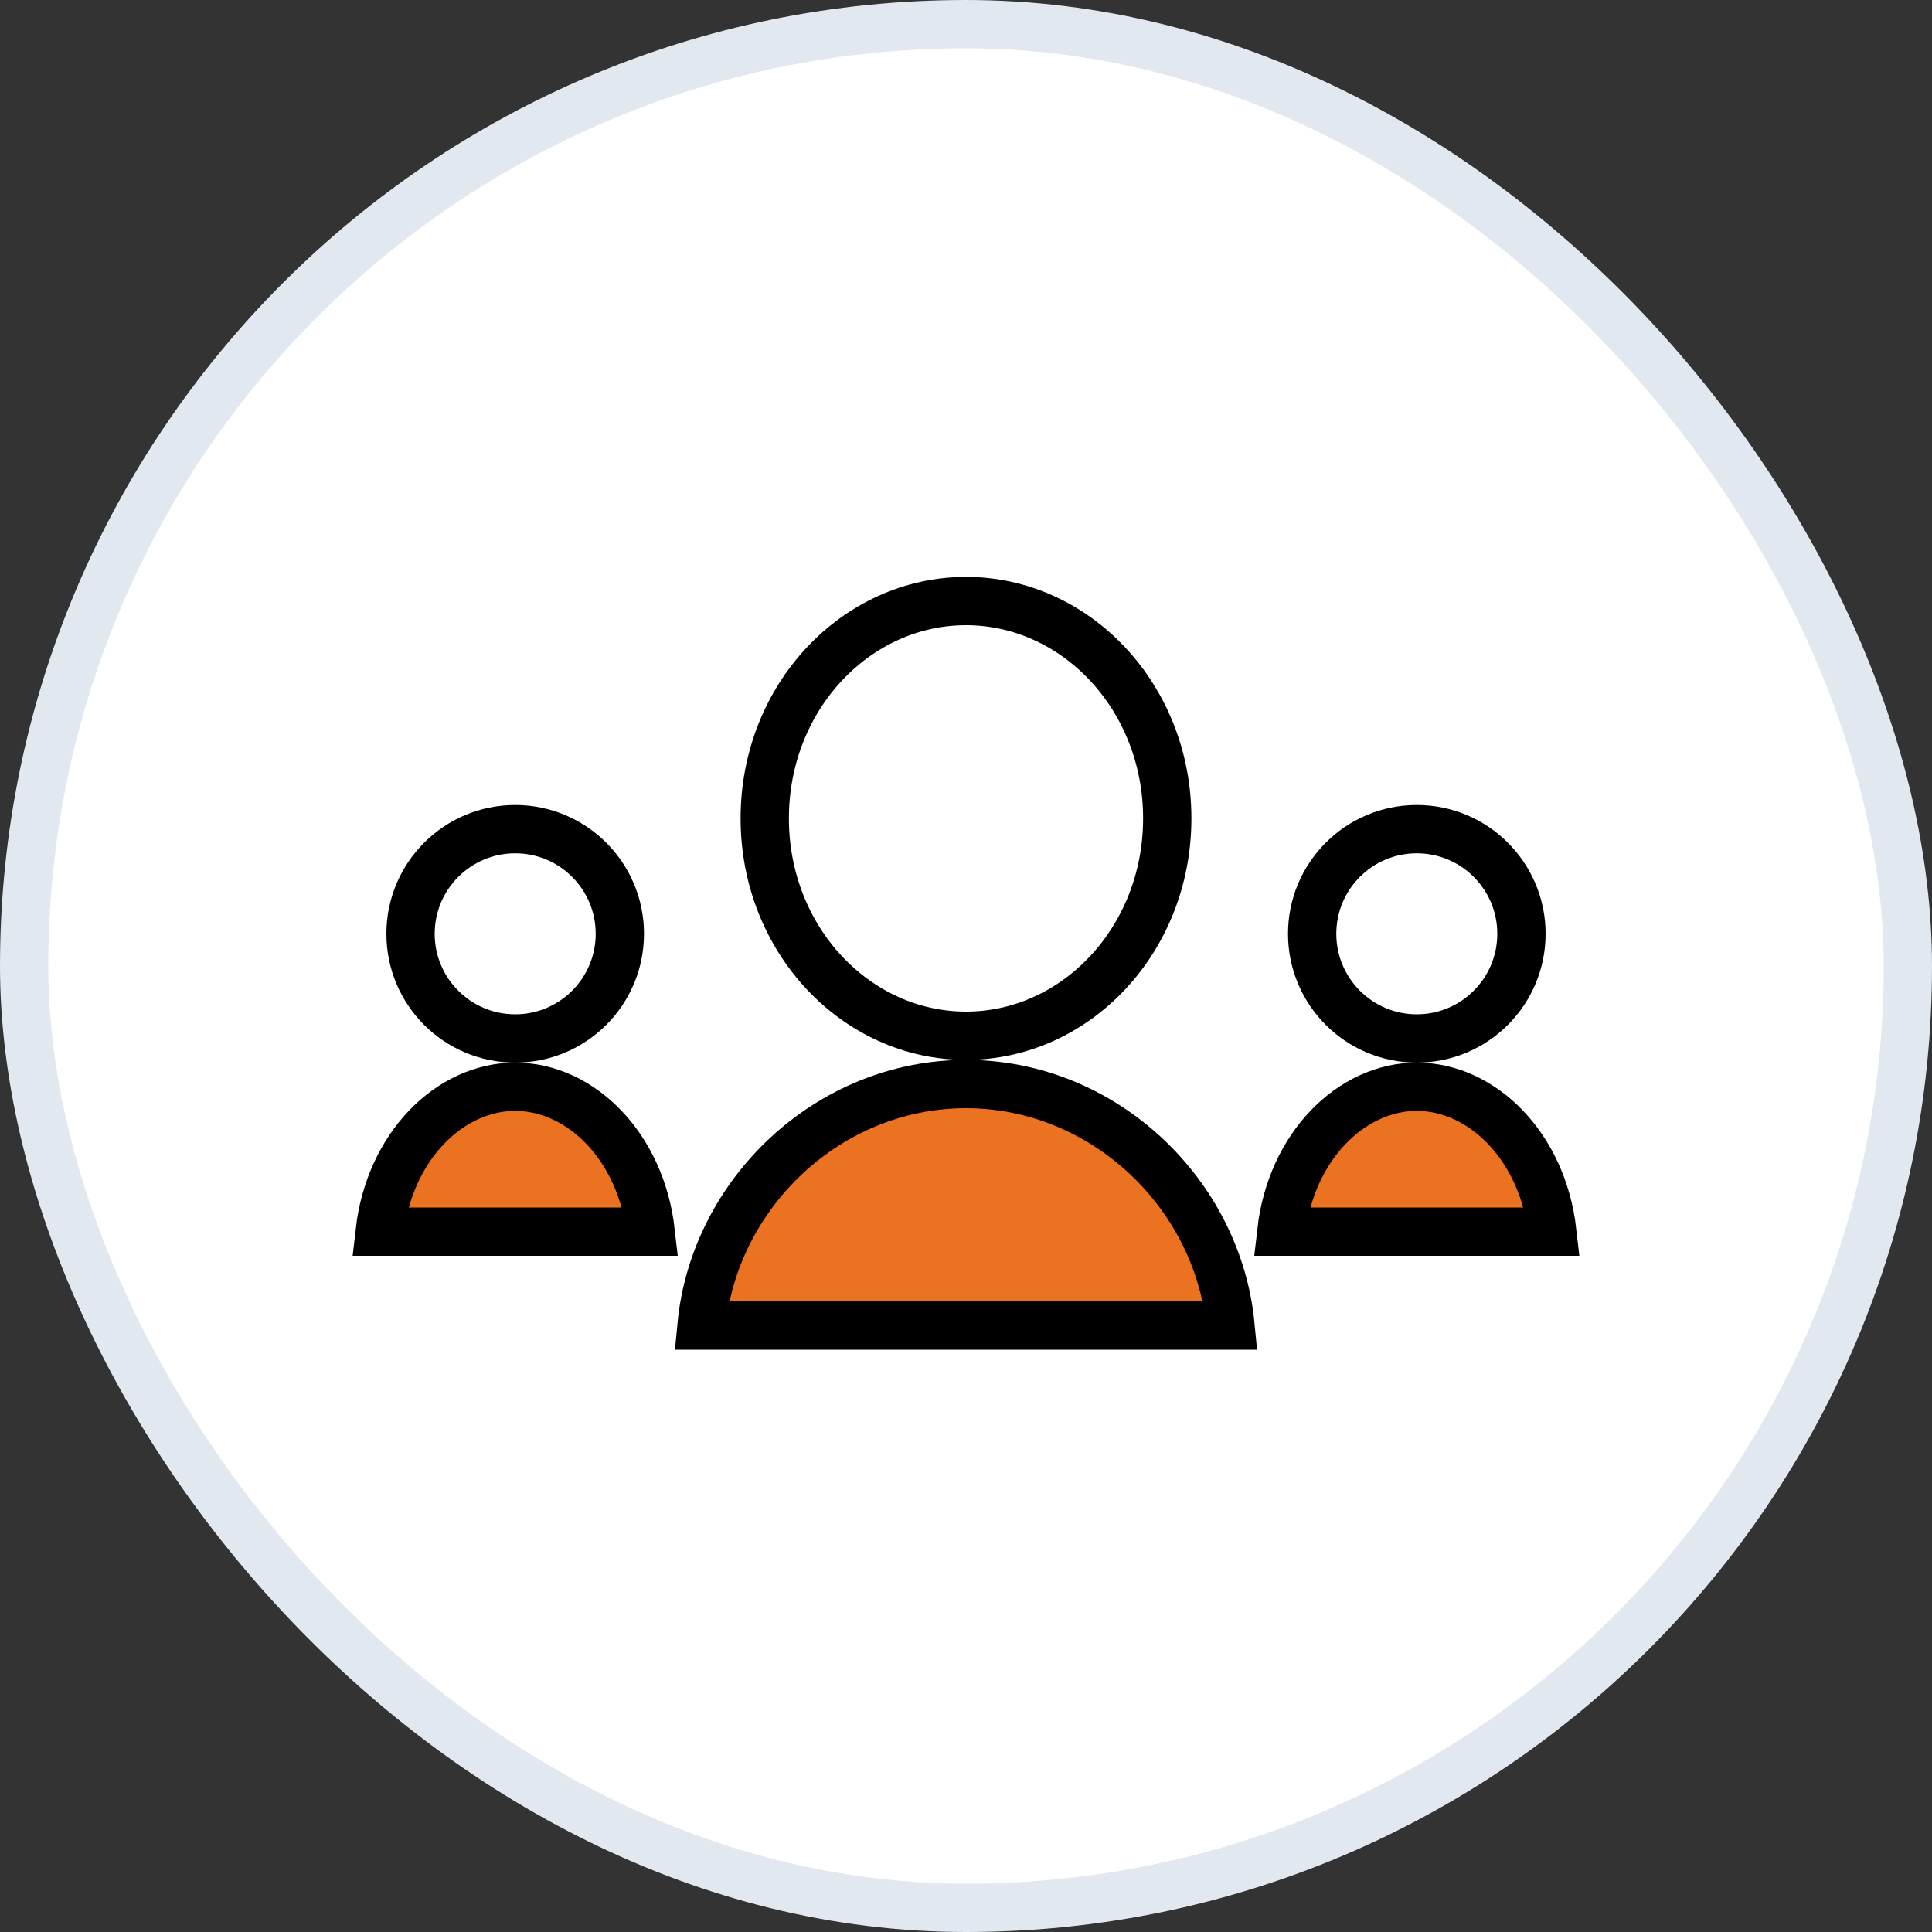
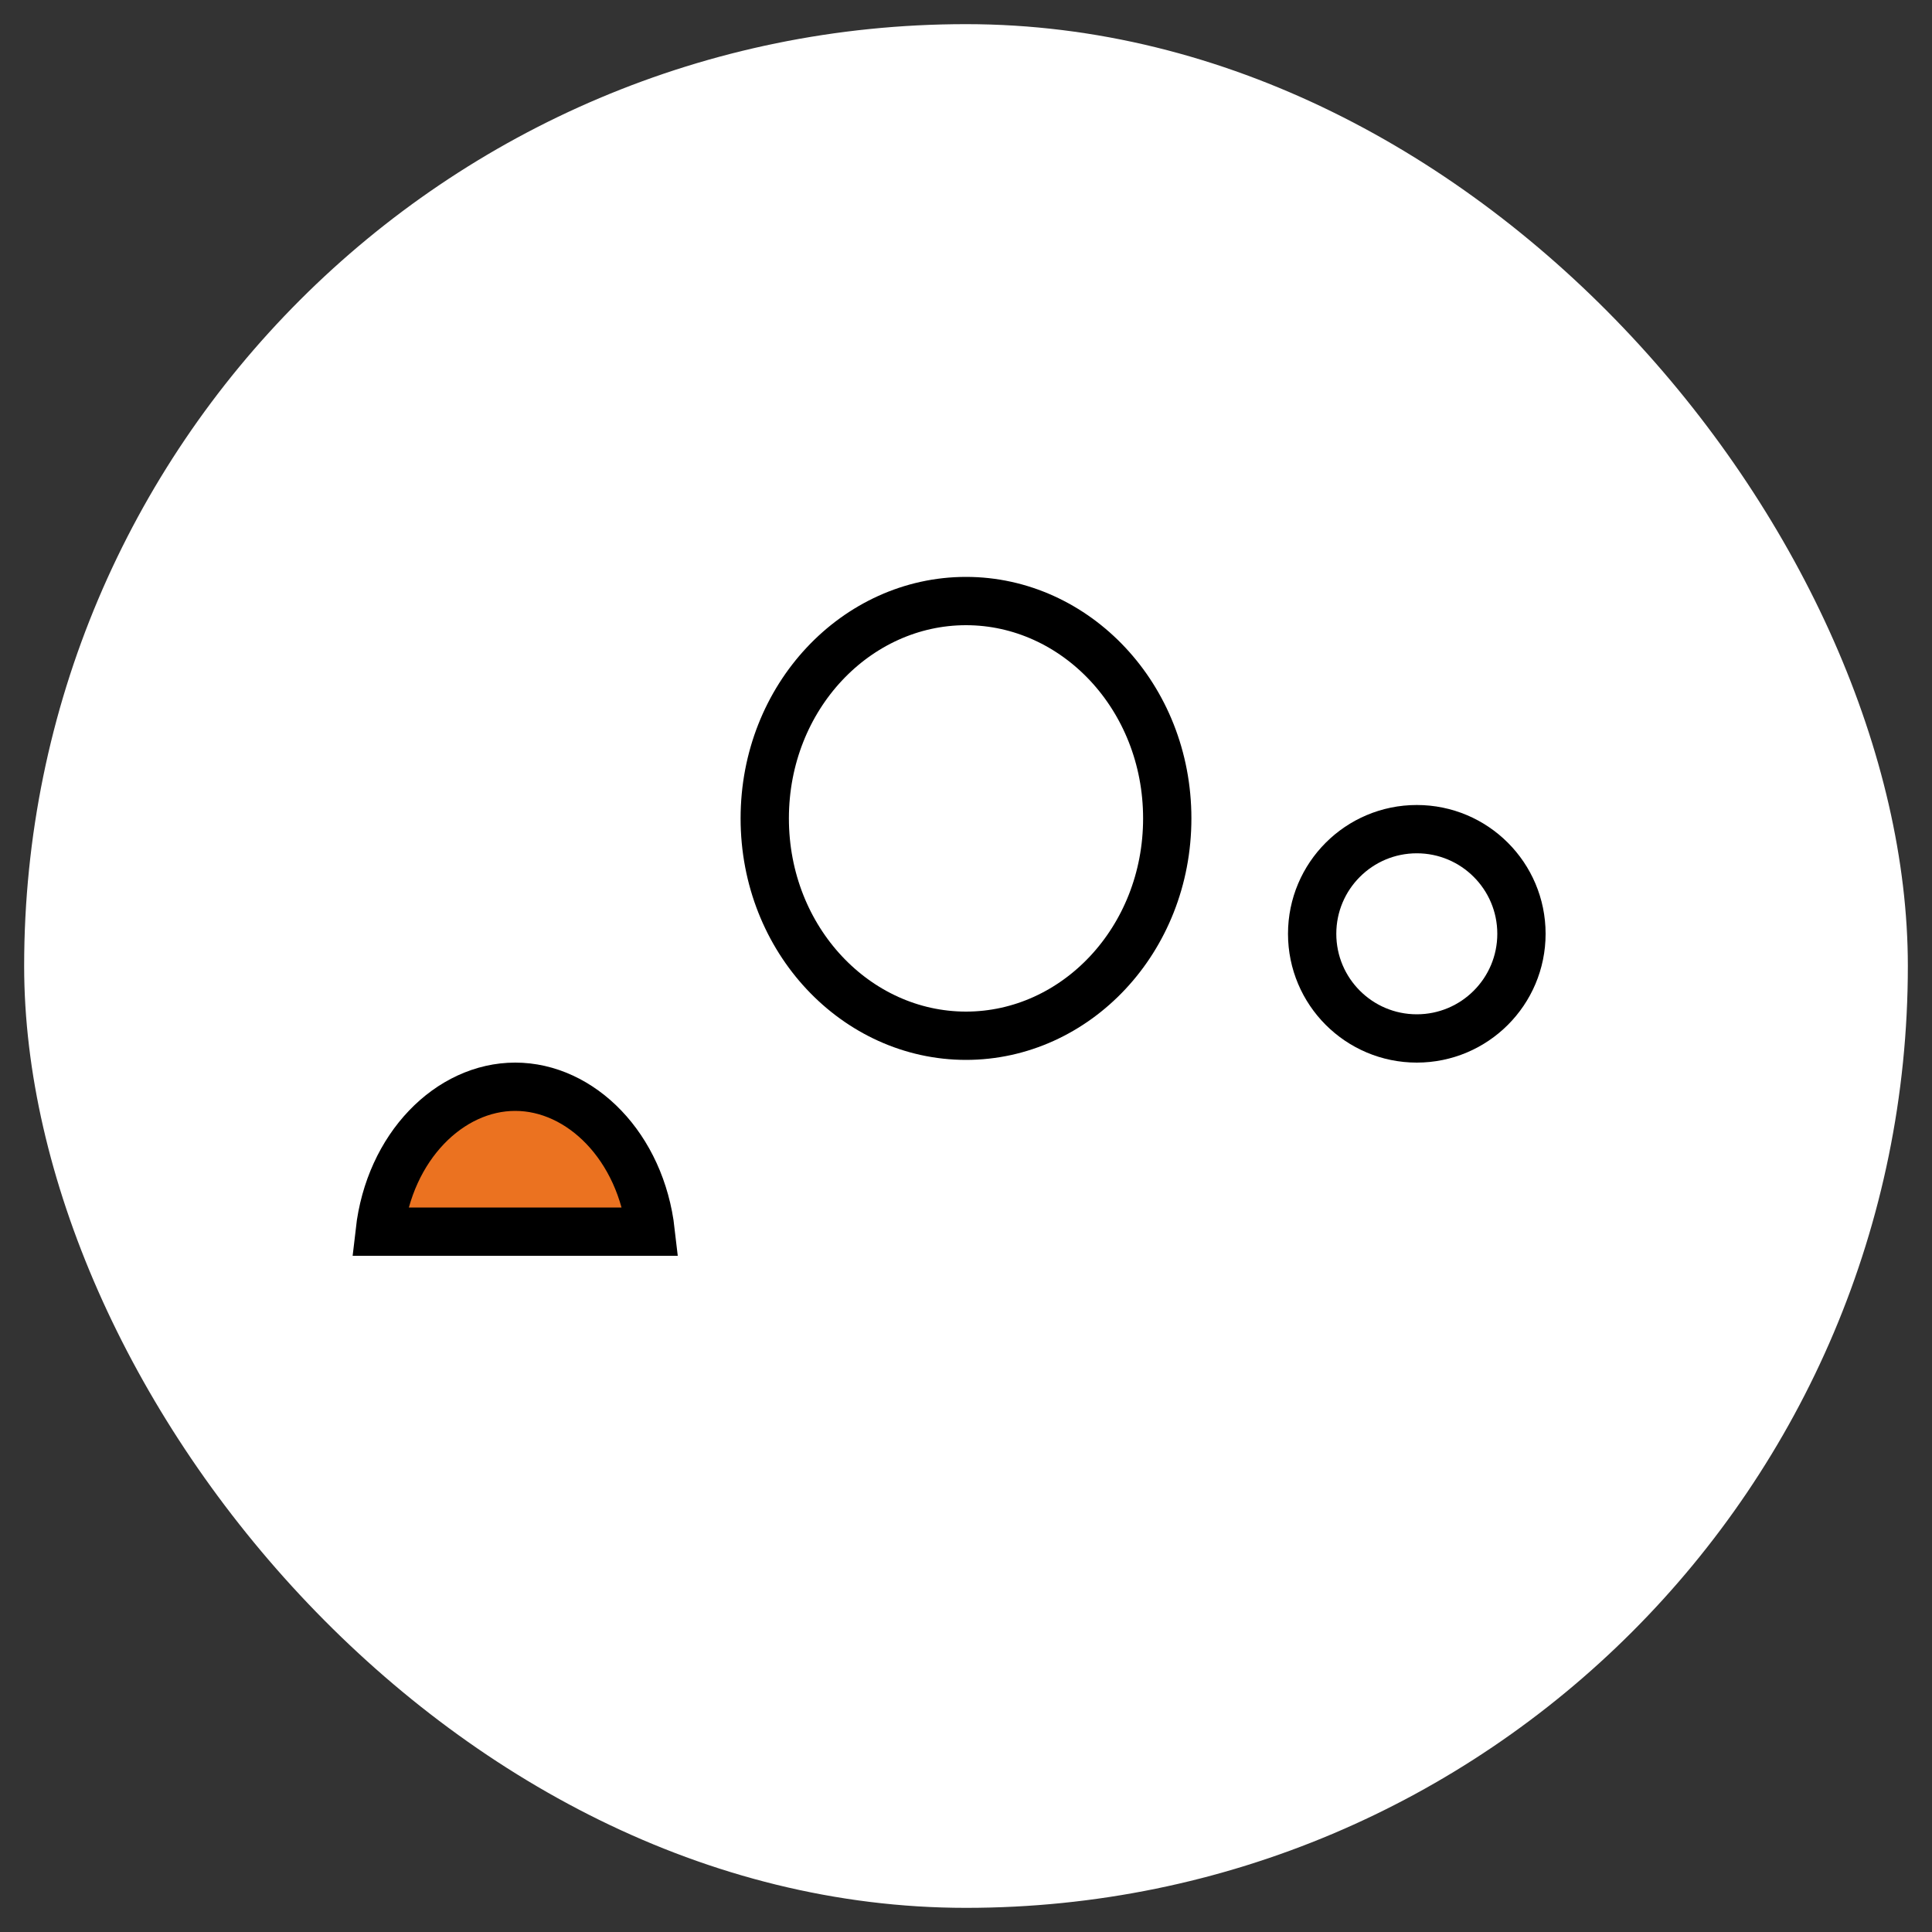
<svg xmlns="http://www.w3.org/2000/svg" width="60" height="60" viewBox="0 0 60 60" fill="none">
  <rect x="0" y="0" width="60" height="60" fill="#333333" stroke="none" />
  <rect x="0.75" y="0.75" width="58.5" height="58.5" rx="29.25" fill="white" />
-   <rect x="0.75" y="0.75" width="58.5" height="58.5" rx="29.25" stroke="#E2E8F0" stroke-width="1.5" />
  <path d="M36.25 25.416C36.25 29.194 33.404 32.166 30 32.166C26.596 32.166 23.75 29.194 23.75 25.416C23.75 21.639 26.596 18.666 30 18.666C33.404 18.666 36.25 21.639 36.25 25.416Z" fill="white" stroke="black" stroke-width="1.5" />
-   <circle cx="16" cy="29" r="3.25" fill="white" stroke="black" stroke-width="1.5" />
  <path d="M20.208 38.25H11.792C12.093 35.608 13.963 33.75 16 33.75C18.037 33.75 19.907 35.608 20.208 38.25Z" fill="#EB7220" stroke="black" stroke-width="1.5" />
-   <path d="M48.208 38.25H39.792C40.093 35.608 41.963 33.75 44 33.75C46.037 33.75 47.907 35.608 48.208 38.25Z" fill="#EB7220" stroke="black" stroke-width="1.5" />
-   <path d="M38.214 41.166H21.786C22.176 37.08 25.712 33.666 30 33.666C34.288 33.666 37.824 37.08 38.214 41.166Z" fill="#EB7220" stroke="black" stroke-width="1.5" />
  <circle cx="44" cy="29" r="3.25" fill="white" stroke="black" stroke-width="1.5" />
</svg>